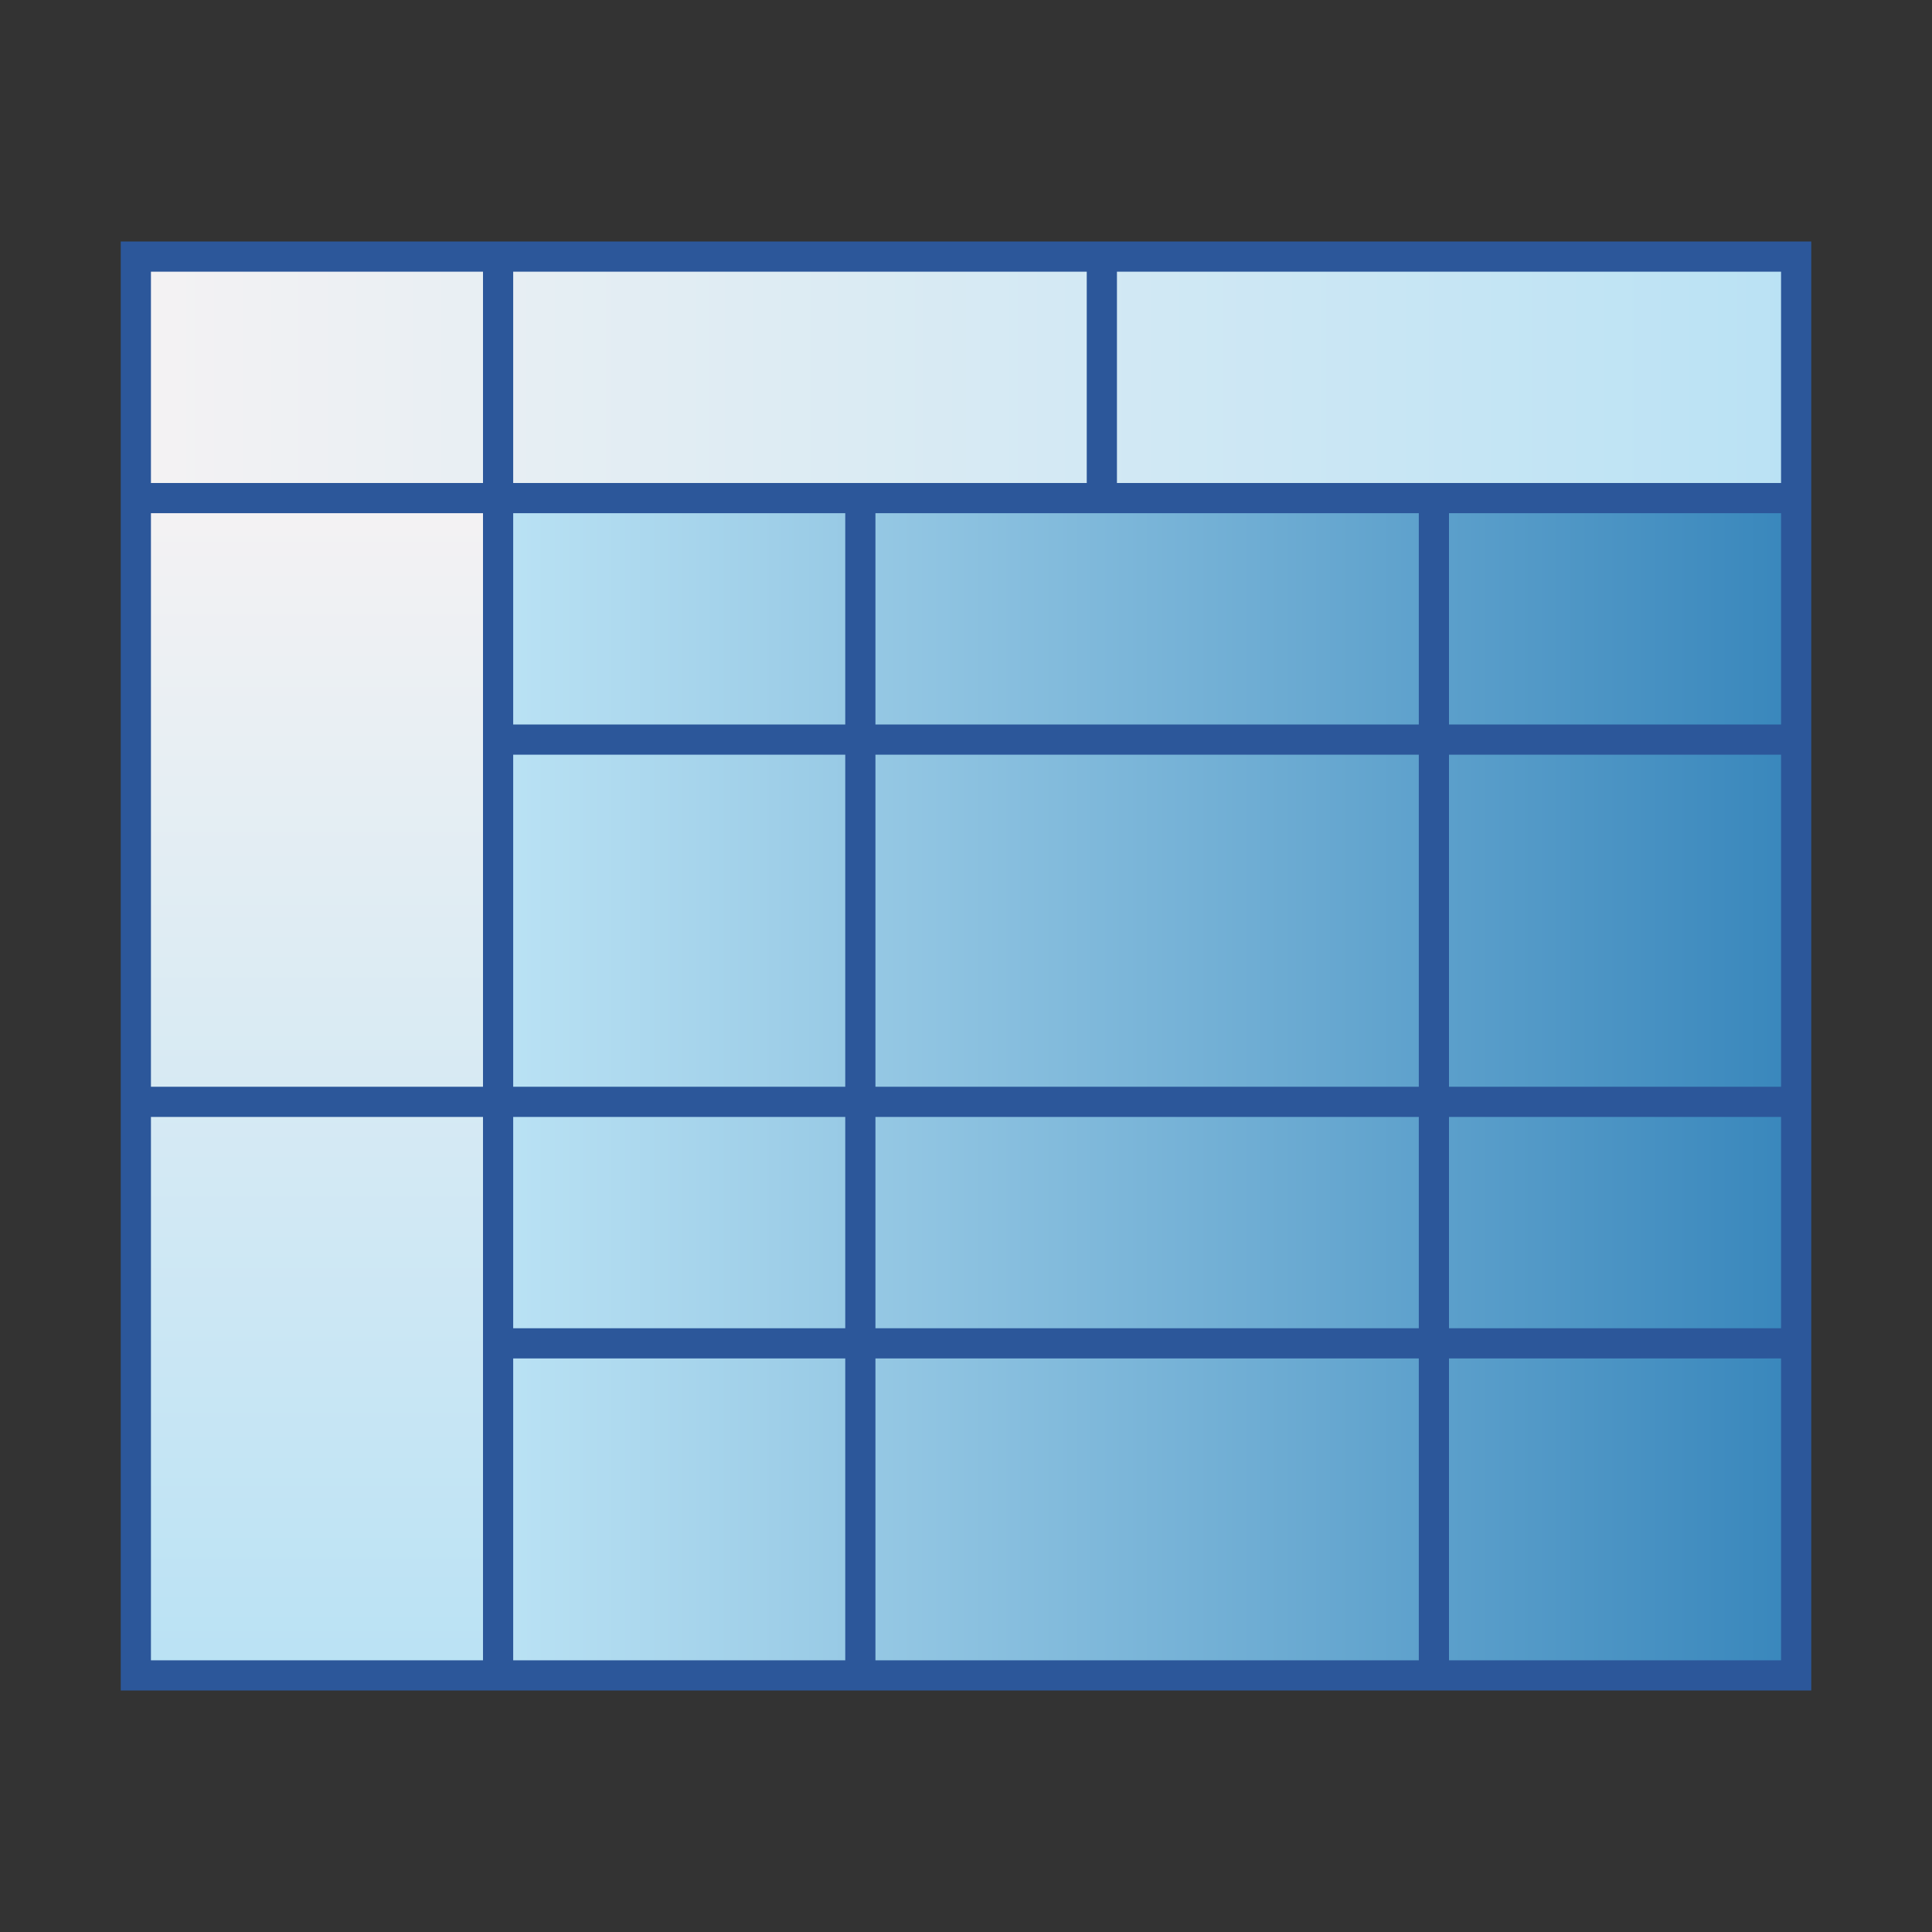
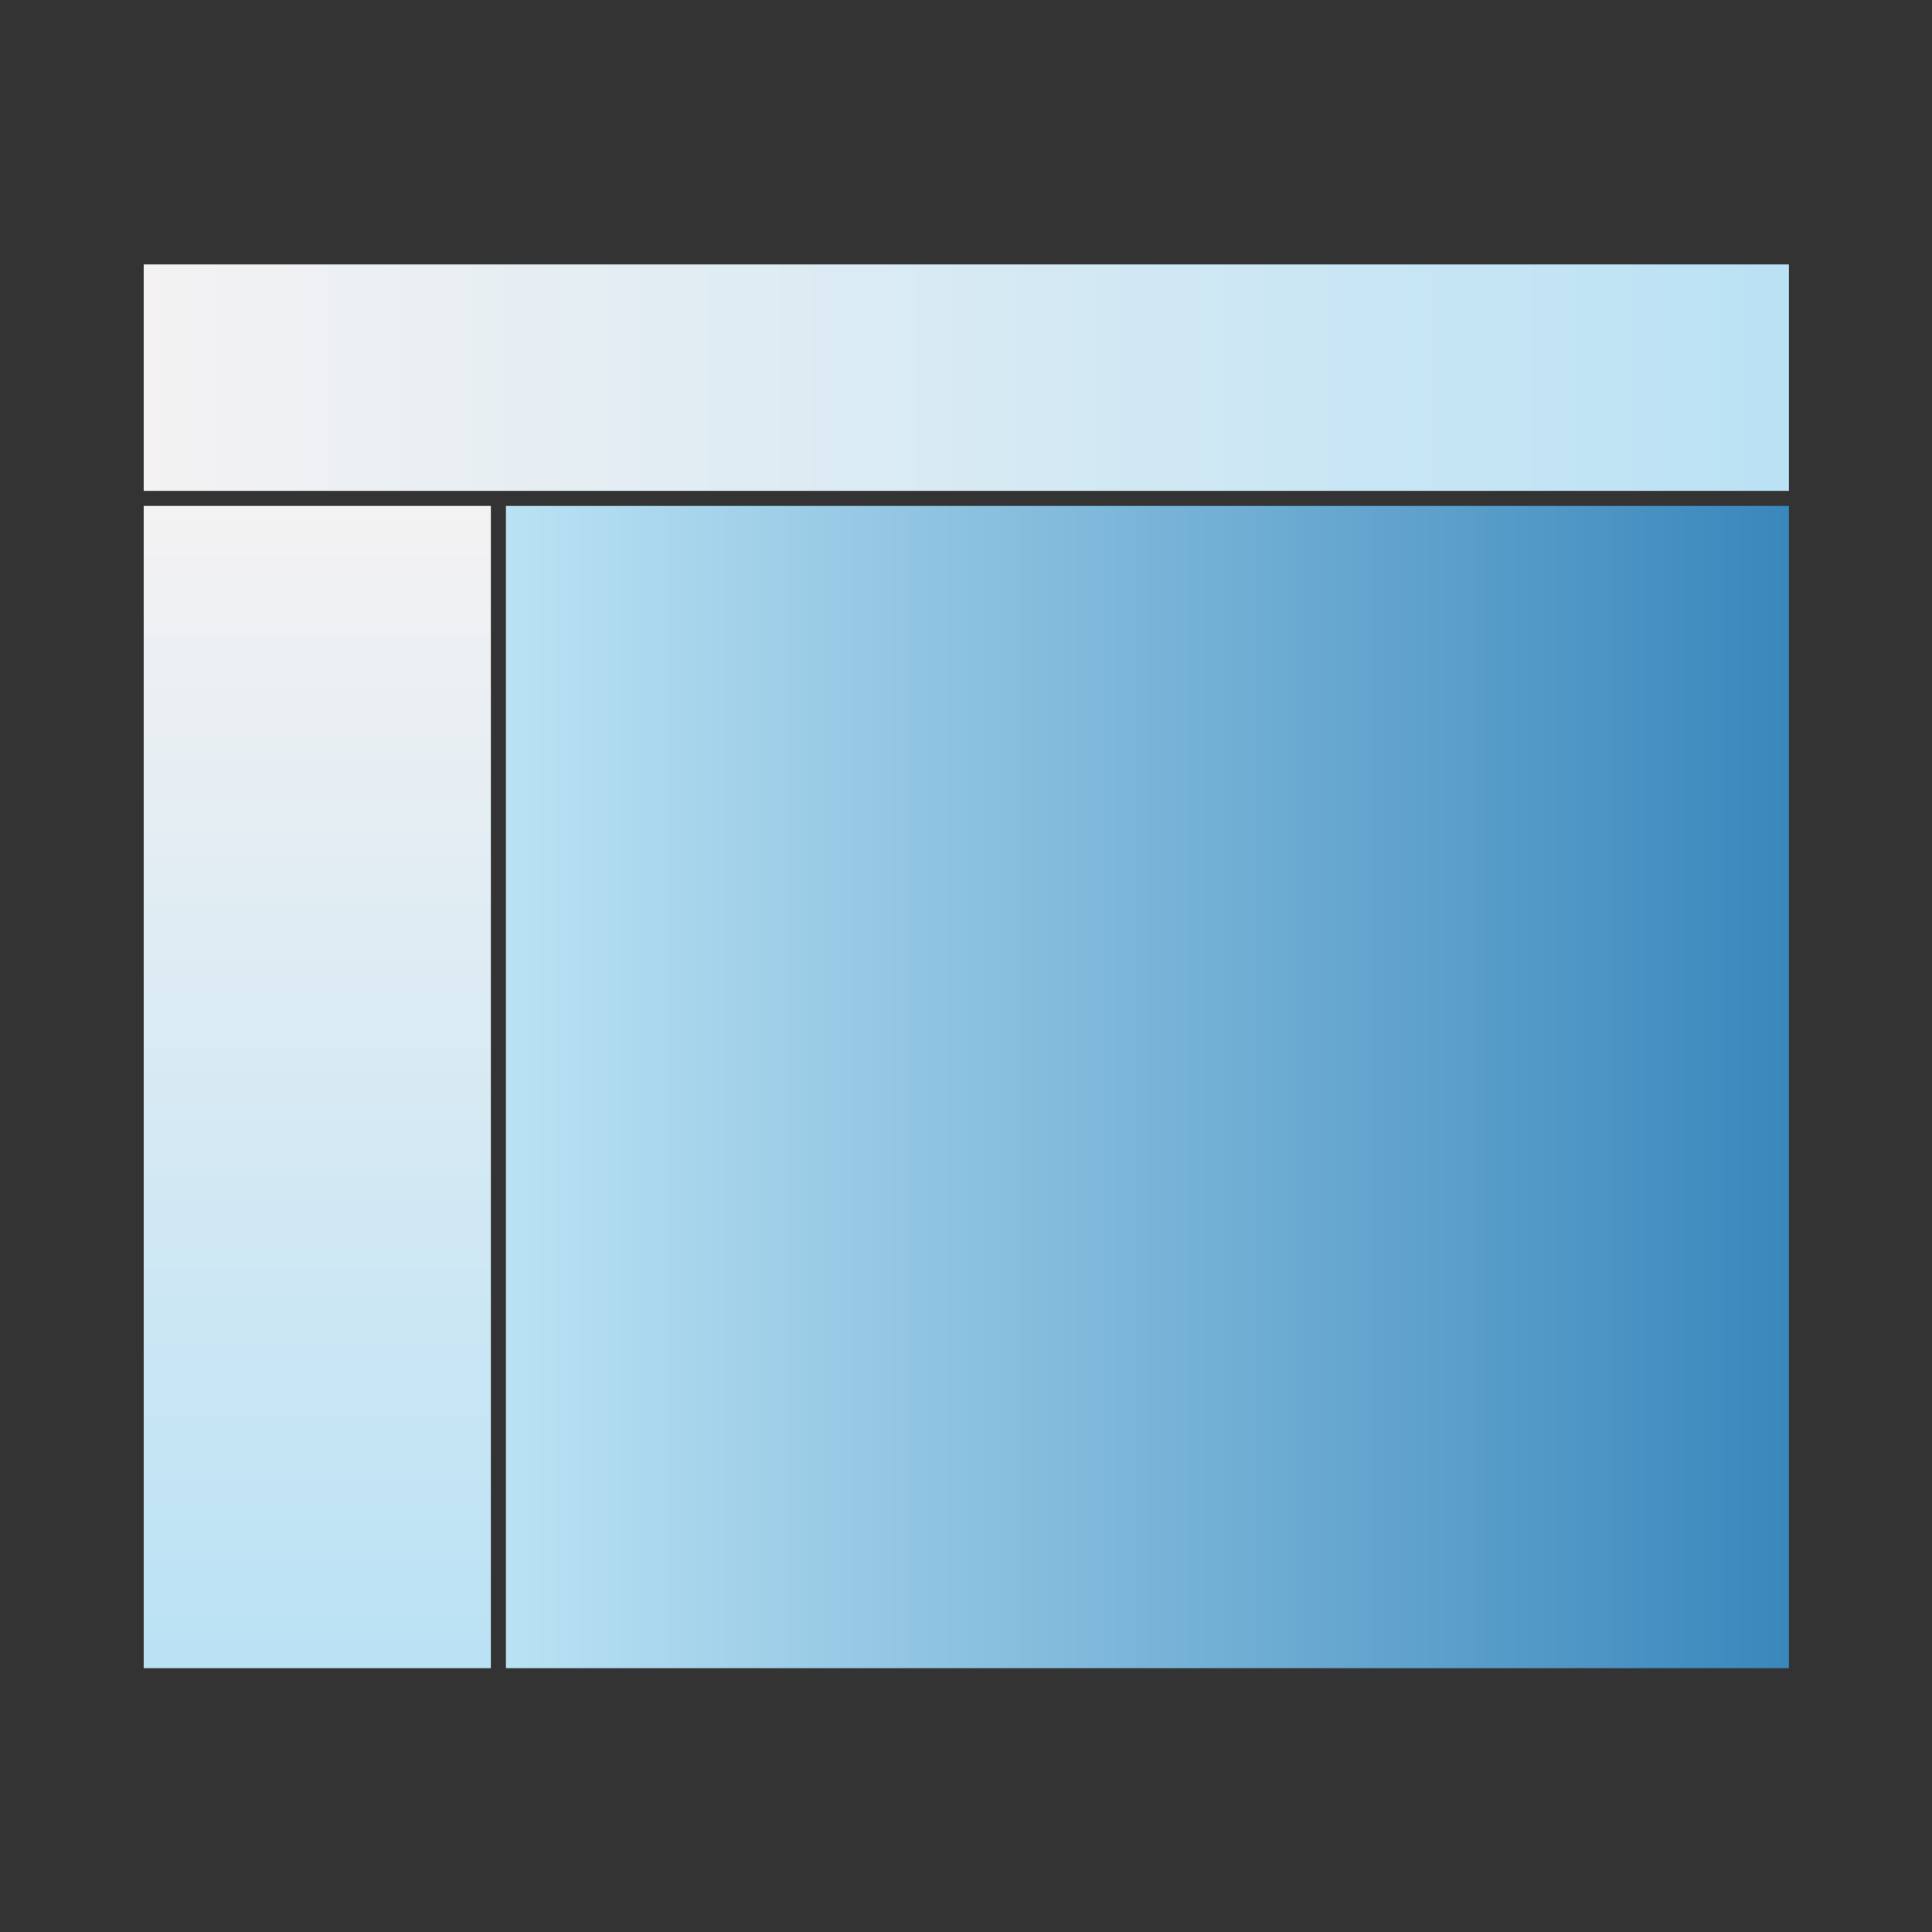
<svg xmlns="http://www.w3.org/2000/svg" version="1.1" x="0px" y="0px" viewBox="0 0 32 32" style="enable-background:new 0 0 32 32;" xml:space="preserve">
  <rect x="0" y="0" width="32" height="32" fill="#333333" stroke="none" />
  <style type="text/css">
	.st0{fill:#FFFF22;}
	.st1{fill:#62646D;}
	.st2{fill:#037DF7;}
	.st3{fill:#F9B233;}
	.st4{fill:#38CE57;}
	.st5{fill:#D43D3C;}
	.st6{fill:#FFCA22;}
	.st7{fill:#3987BC;}
	.st8{fill:#2C579A;}
	.st9{fill:#F7F074;}
	.st10{fill:#FF8500;}
	.st11{fill:#83C2E5;}
	.st12{fill:#BAE2F4;}
	.st13{fill:url(#SVGID_1_);}
	.st14{fill:none;stroke:#000000;stroke-width:0.5;stroke-linecap:round;stroke-miterlimit:10;}
	.st15{opacity:0.22;fill:#3F3F40;enable-background:new    ;}
	.st16{fill:#EDEDED;}
	.st17{opacity:0.1;}
	.st18{fill:#D1D3DB;}
	.st19{fill:#F4F2F3;}
	.st20{fill:#1D1D1B;}
	.st21{fill:url(#SVGID_00000050626451670148306480000015723911235638433409_);}
	.st22{fill:url(#SVGID_00000040538522552420847820000006450065970867569824_);}
	.st23{fill:url(#SVGID_00000029017240133211760250000002204837219459519150_);}
	.st24{fill:url(#SVGID_00000146464855038450912270000008034672463983641738_);}
	.st25{fill:url(#SVGID_00000169528792707018242780000000036166339723025338_);}
	.st26{fill:url(#SVGID_00000149341876407411591620000008618404592190736310_);}
	.st27{fill:url(#SVGID_00000092431493492543150890000016744110068933714844_);}
	.st28{fill:url(#SVGID_00000121967789599880184290000009390499667676997008_);}
	.st29{fill:url(#SVGID_00000004515306264964163440000008068801966890205068_);}
	.st30{fill:url(#SVGID_00000121981305568029762550000017945274050570706055_);}
	.st31{fill:url(#SVGID_00000018944098719278328580000008748510505718408603_);}
	.st32{fill:url(#SVGID_00000111885217549215882620000007029284716810131358_);}
	.st33{fill:url(#SVGID_00000132057234423376033400000001221638629139588533_);}
	.st34{fill:url(#SVGID_00000120544672656607429750000009983288388558299552_);}
	.st35{fill:url(#SVGID_00000095298680727299059040000005697651621963228302_);}
	.st36{fill:url(#SVGID_00000054974110269862723940000003391800982792419978_);}
	.st37{fill:url(#SVGID_00000049195293741262781320000008465717730500834953_);}
	.st38{fill:url(#SVGID_00000033350308249417160910000011914655640625452959_);}
	.st39{fill:url(#SVGID_00000006678646377923492850000001879042233087912836_);}
	.st40{fill:url(#SVGID_00000065772701534645480440000014868220449162451362_);}
	.st41{fill:url(#SVGID_00000085219643467805442570000018280916663309328540_);}
	.st42{fill:url(#SVGID_00000072243919457961520230000002232367637888271244_);}
	.st43{fill:url(#SVGID_00000149340780350772334930000010169842771078063524_);}
	.st44{fill:url(#SVGID_00000096023232311694247550000000596125124679340714_);}
	.st45{fill:url(#SVGID_00000064350039359158948930000014801434697081844890_);}
	.st46{fill:url(#SVGID_00000065793701054118154710000010903573384288555657_);}
	.st47{fill:url(#SVGID_00000096754152539548296380000013618685831692826530_);}
	.st48{fill:url(#SVGID_00000086656342597153618190000013272081210893744777_);}
	.st49{fill:url(#SVGID_00000040560373102909497930000002845240231510082713_);}
	.st50{fill:url(#SVGID_00000025426033627975902840000013775439653009079728_);}
	.st51{fill:url(#SVGID_00000095304978613476633040000005089091582968260998_);}
	.st52{fill:url(#SVGID_00000032635429953129073380000012505939344537713832_);}
	.st53{fill:url(#SVGID_00000057857941866125982080000006469594867706309819_);}
	.st54{fill:url(#SVGID_00000036970429814282305030000004240723607308775308_);}
	.st55{fill:url(#SVGID_00000117640738555856225130000008333651292883496073_);}
	.st56{fill:url(#SVGID_00000083797238555413151620000010101961707179293576_);}
	.st57{fill:url(#SVGID_00000141437596148410378060000001252130860635084419_);}
	.st58{fill:url(#SVGID_00000056388164365261501220000002649474214674374288_);}
	.st59{fill:url(#SVGID_00000078046066870227503910000011876213385264186526_);}
	.st60{fill:url(#SVGID_00000139272741019965284400000015038056224096793224_);}
	.st61{fill:url(#SVGID_00000140700805161492530480000004851281305698811823_);}
	.st62{fill:url(#SVGID_00000124846149594518773450000010109478404687526819_);}
	.st63{fill:url(#SVGID_00000168107967924081117970000009367201727756980896_);}
	.st64{fill:url(#SVGID_00000021804672720199946200000009371576873946046118_);}
	.st65{fill:url(#SVGID_00000116227751448971268480000013902931790277483711_);}
	.st66{fill:url(#SVGID_00000180338601359855585800000006759257221158133935_);}
	.st67{fill:url(#SVGID_00000065035313037291908730000003988448644591294350_);}
	.st68{fill:url(#SVGID_00000036249204319945296360000001892734696274964899_);}
	.st69{fill:url(#SVGID_00000016754512694376101730000010112484800278472860_);}
	.st70{fill:url(#SVGID_00000161593234754178506230000002428601045782299284_);}
	.st71{fill:url(#SVGID_00000065760950939187184750000007958677961195201950_);}
	.st72{fill:url(#SVGID_00000074408705653095845320000005876433942993697158_);}
	.st73{fill:url(#SVGID_00000027583436047058528090000001741404739798467742_);}
	.st74{fill:url(#SVGID_00000077326179515840445180000011060174008633208736_);}
	.st75{fill:url(#SVGID_00000033331520752674947330000016619763595018623632_);}
	.st76{fill:url(#SVGID_00000032638849413430445470000003855624145926438300_);}
	.st77{fill:url(#SVGID_00000043455648766749812560000009440476020016791482_);}
	.st78{fill:url(#SVGID_00000098193315783998676440000015851094087093760954_);}
	.st79{fill:url(#SVGID_00000157997236626672263090000000689830640389212850_);}
	.st80{fill:url(#SVGID_00000073707942931233246020000006881786056020514185_);}
	.st81{fill:url(#SVGID_00000150821878457608531040000006852035847495220614_);}
	.st82{fill:url(#SVGID_00000018921438838822236060000009181866954208253119_);}
	.st83{fill:url(#SVGID_00000026164668684820259110000011596347905144499600_);}
	.st84{fill:url(#SVGID_00000123417490520516618780000016906385443195259024_);}
	.st85{fill:url(#SVGID_00000111900373588166098030000014545365536160493467_);}
	.st86{opacity:0.39;}
	.st87{fill:#009FE3;}
	.st88{fill:url(#SVGID_00000080202838963577874720000013057512872893131710_);}
	.st89{fill:url(#SVGID_00000085214500093248670720000007929537360131357590_);}
	.st90{fill:url(#SVGID_00000053520932996906117820000017320839461219427255_);}
	.st91{fill:url(#SVGID_00000007427014241766384640000000241949666166543794_);}
	.st92{fill:#606060;stroke:#B2B2B2;stroke-width:0.25;stroke-miterlimit:10;}
	.st93{fill:#FFFFFF;}
	.st94{fill:url(#SVGID_00000020365656878309523790000006485151101825228205_);}
	.st95{fill:url(#SVGID_00000054978837403057270490000018379562548767296171_);}
	.st96{fill:url(#SVGID_00000031172503270184823240000001813959833502309548_);}
	.st97{fill:url(#SVGID_00000027598129570656916610000007708904048018949556_);}
</style>
  <g id="Layer_1">
</g>
  <g id="Layer_2">
</g>
  <g id="Layer_3">
</g>
  <g id="Layer_4">
</g>
  <g id="Layer_5">
</g>
  <g id="Layer_6">
</g>
  <g id="Layer_7">
</g>
  <g id="Layer_8">
</g>
  <g id="Layer_9">
</g>
  <g id="Layer_10">
</g>
  <g id="Layer_11">
</g>
  <g id="Layer_12">
</g>
  <g id="Layer_13">
</g>
  <g id="Layer_14">
</g>
  <g id="Layer_15">
</g>
  <g id="Layer_16">
</g>
  <g id="Layer_17">
</g>
  <g id="Layer_18">
</g>
  <g id="Layer_19">
</g>
  <g id="Layer_20">
</g>
  <g id="Layer_21">
    <g>
      <linearGradient id="SVGID_1_" gradientUnits="userSpaceOnUse" x1="-9.335" y1="65.035" x2="-28.585" y2="65.035" gradientTransform="matrix(0 1 -1 0 70.285 36.96)">
        <stop offset="0" style="stop-color:#BAE2F4" />
        <stop offset="1" style="stop-color:#F4F2F3" />
      </linearGradient>
      <rect x="2.38" y="8.38" class="st13" width="5.75" height="19.25" />
      <g>
        <linearGradient id="SVGID_00000026868467939005875320000007665731185216733077_" gradientUnits="userSpaceOnUse" x1="29.625" y1="18" x2="8.375" y2="18">
          <stop offset="0" style="stop-color:#3987BC" />
          <stop offset="1" style="stop-color:#BAE2F4" />
        </linearGradient>
        <rect x="8.38" y="8.38" style="fill:url(#SVGID_00000026868467939005875320000007665731185216733077_);" width="21.25" height="19.25" />
      </g>
      <linearGradient id="SVGID_00000181799149301788187730000013632517660238400682_" gradientUnits="userSpaceOnUse" x1="29.625" y1="6.25" x2="2.375" y2="6.25">
        <stop offset="0" style="stop-color:#BAE2F4" />
        <stop offset="1" style="stop-color:#F4F2F3" />
      </linearGradient>
      <rect x="2.38" y="4.38" style="fill:url(#SVGID_00000181799149301788187730000013632517660238400682_);" width="27.25" height="3.75" />
-       <path class="st8" d="M2,4v24h28V4H2z M14.5,22v-3.5h9V22H14.5z M23.5,22.5v5h-9v-5H23.5z M8.5,18.5H14V22H8.5V18.5z M23.5,8.5V12    h-9V8.5H23.5z M29.5,18H24v-5.5h5.5V18z M29.5,12H24V8.5h5.5V12z M23.5,12.5V18h-9v-5.5H23.5z M14,18H8.5v-5.5H14V18z M24,18.5    h5.5V22H24V18.5z M18.5,4.5h11V8h-11V4.5z M8.5,4.5H18V8H8.5V4.5z M14,8.5V12H8.5V8.5H14z M8,27.5H2.5v-9H8V27.5z M8,18H2.5V8.5H8    V18z M8,8H2.5V4.5H8V8z M8.5,22.5H14v5H8.5V22.5z M24,27.5v-5h5.5v5H24z" />
    </g>
  </g>
  <g id="Layer_22">
</g>
  <g id="Layer_23">
</g>
  <g id="Layer_24">
</g>
  <g id="Layer_25">
</g>
  <g id="Layer_26">
</g>
</svg>